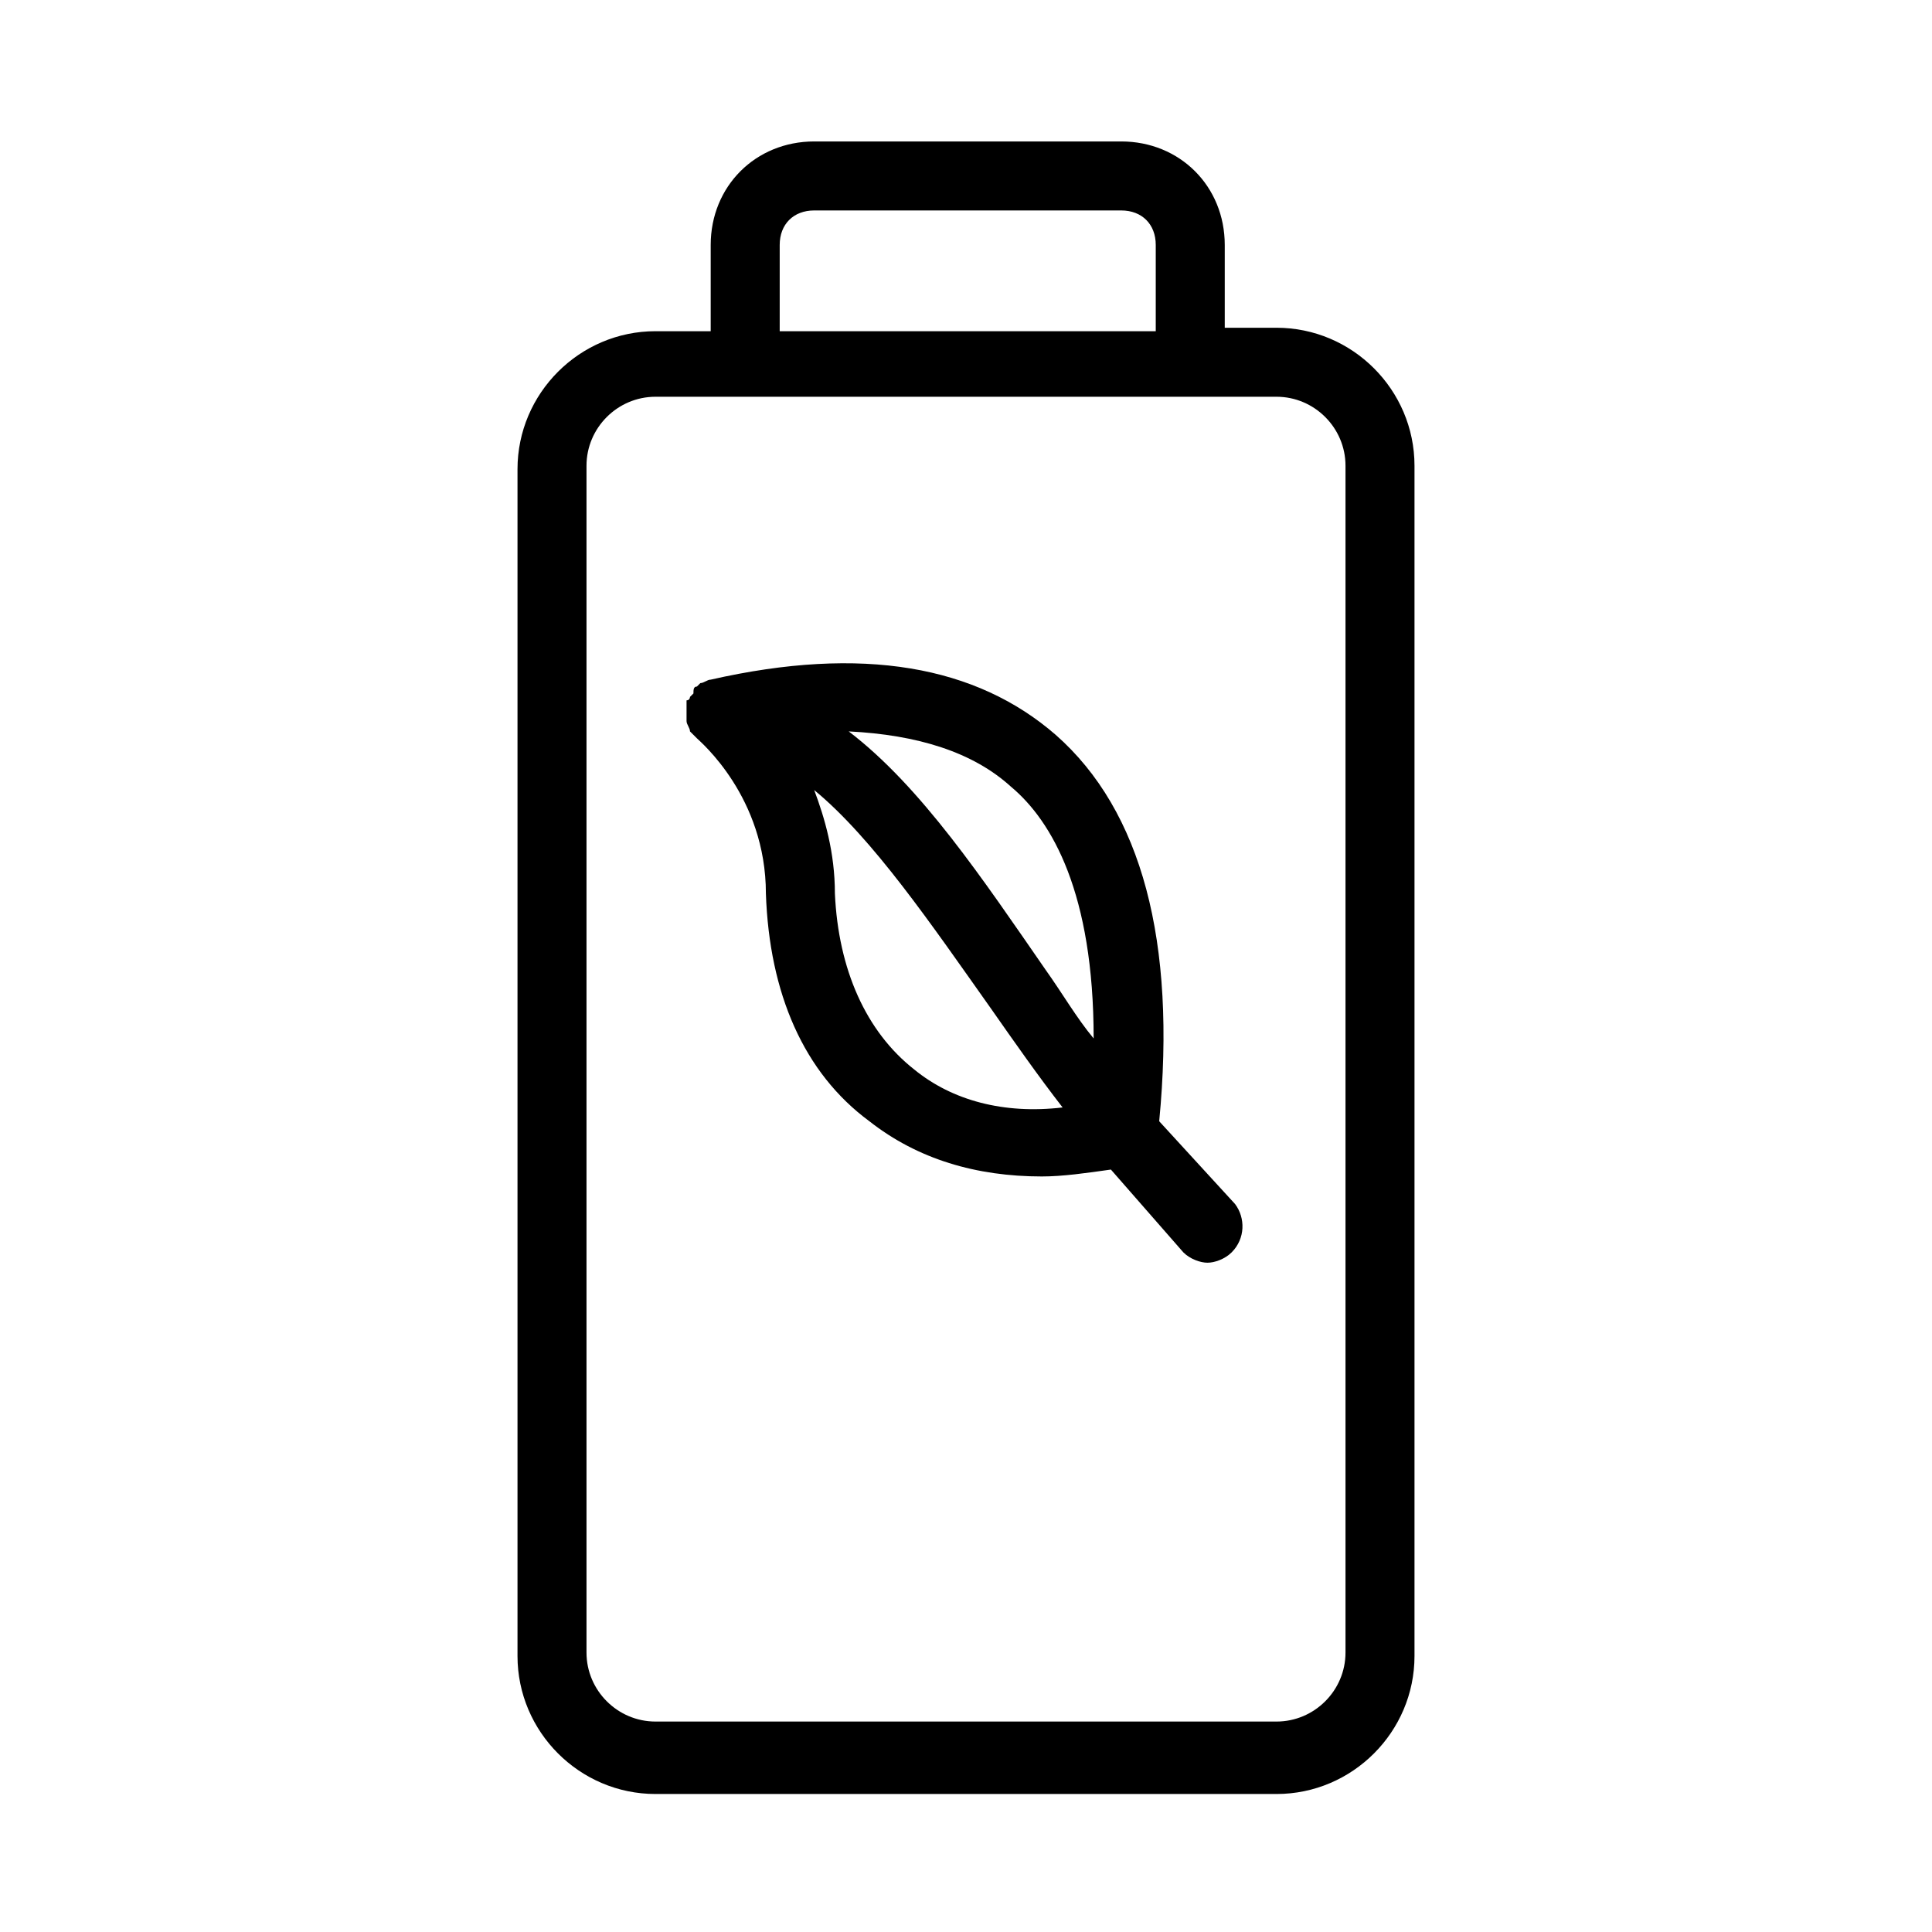
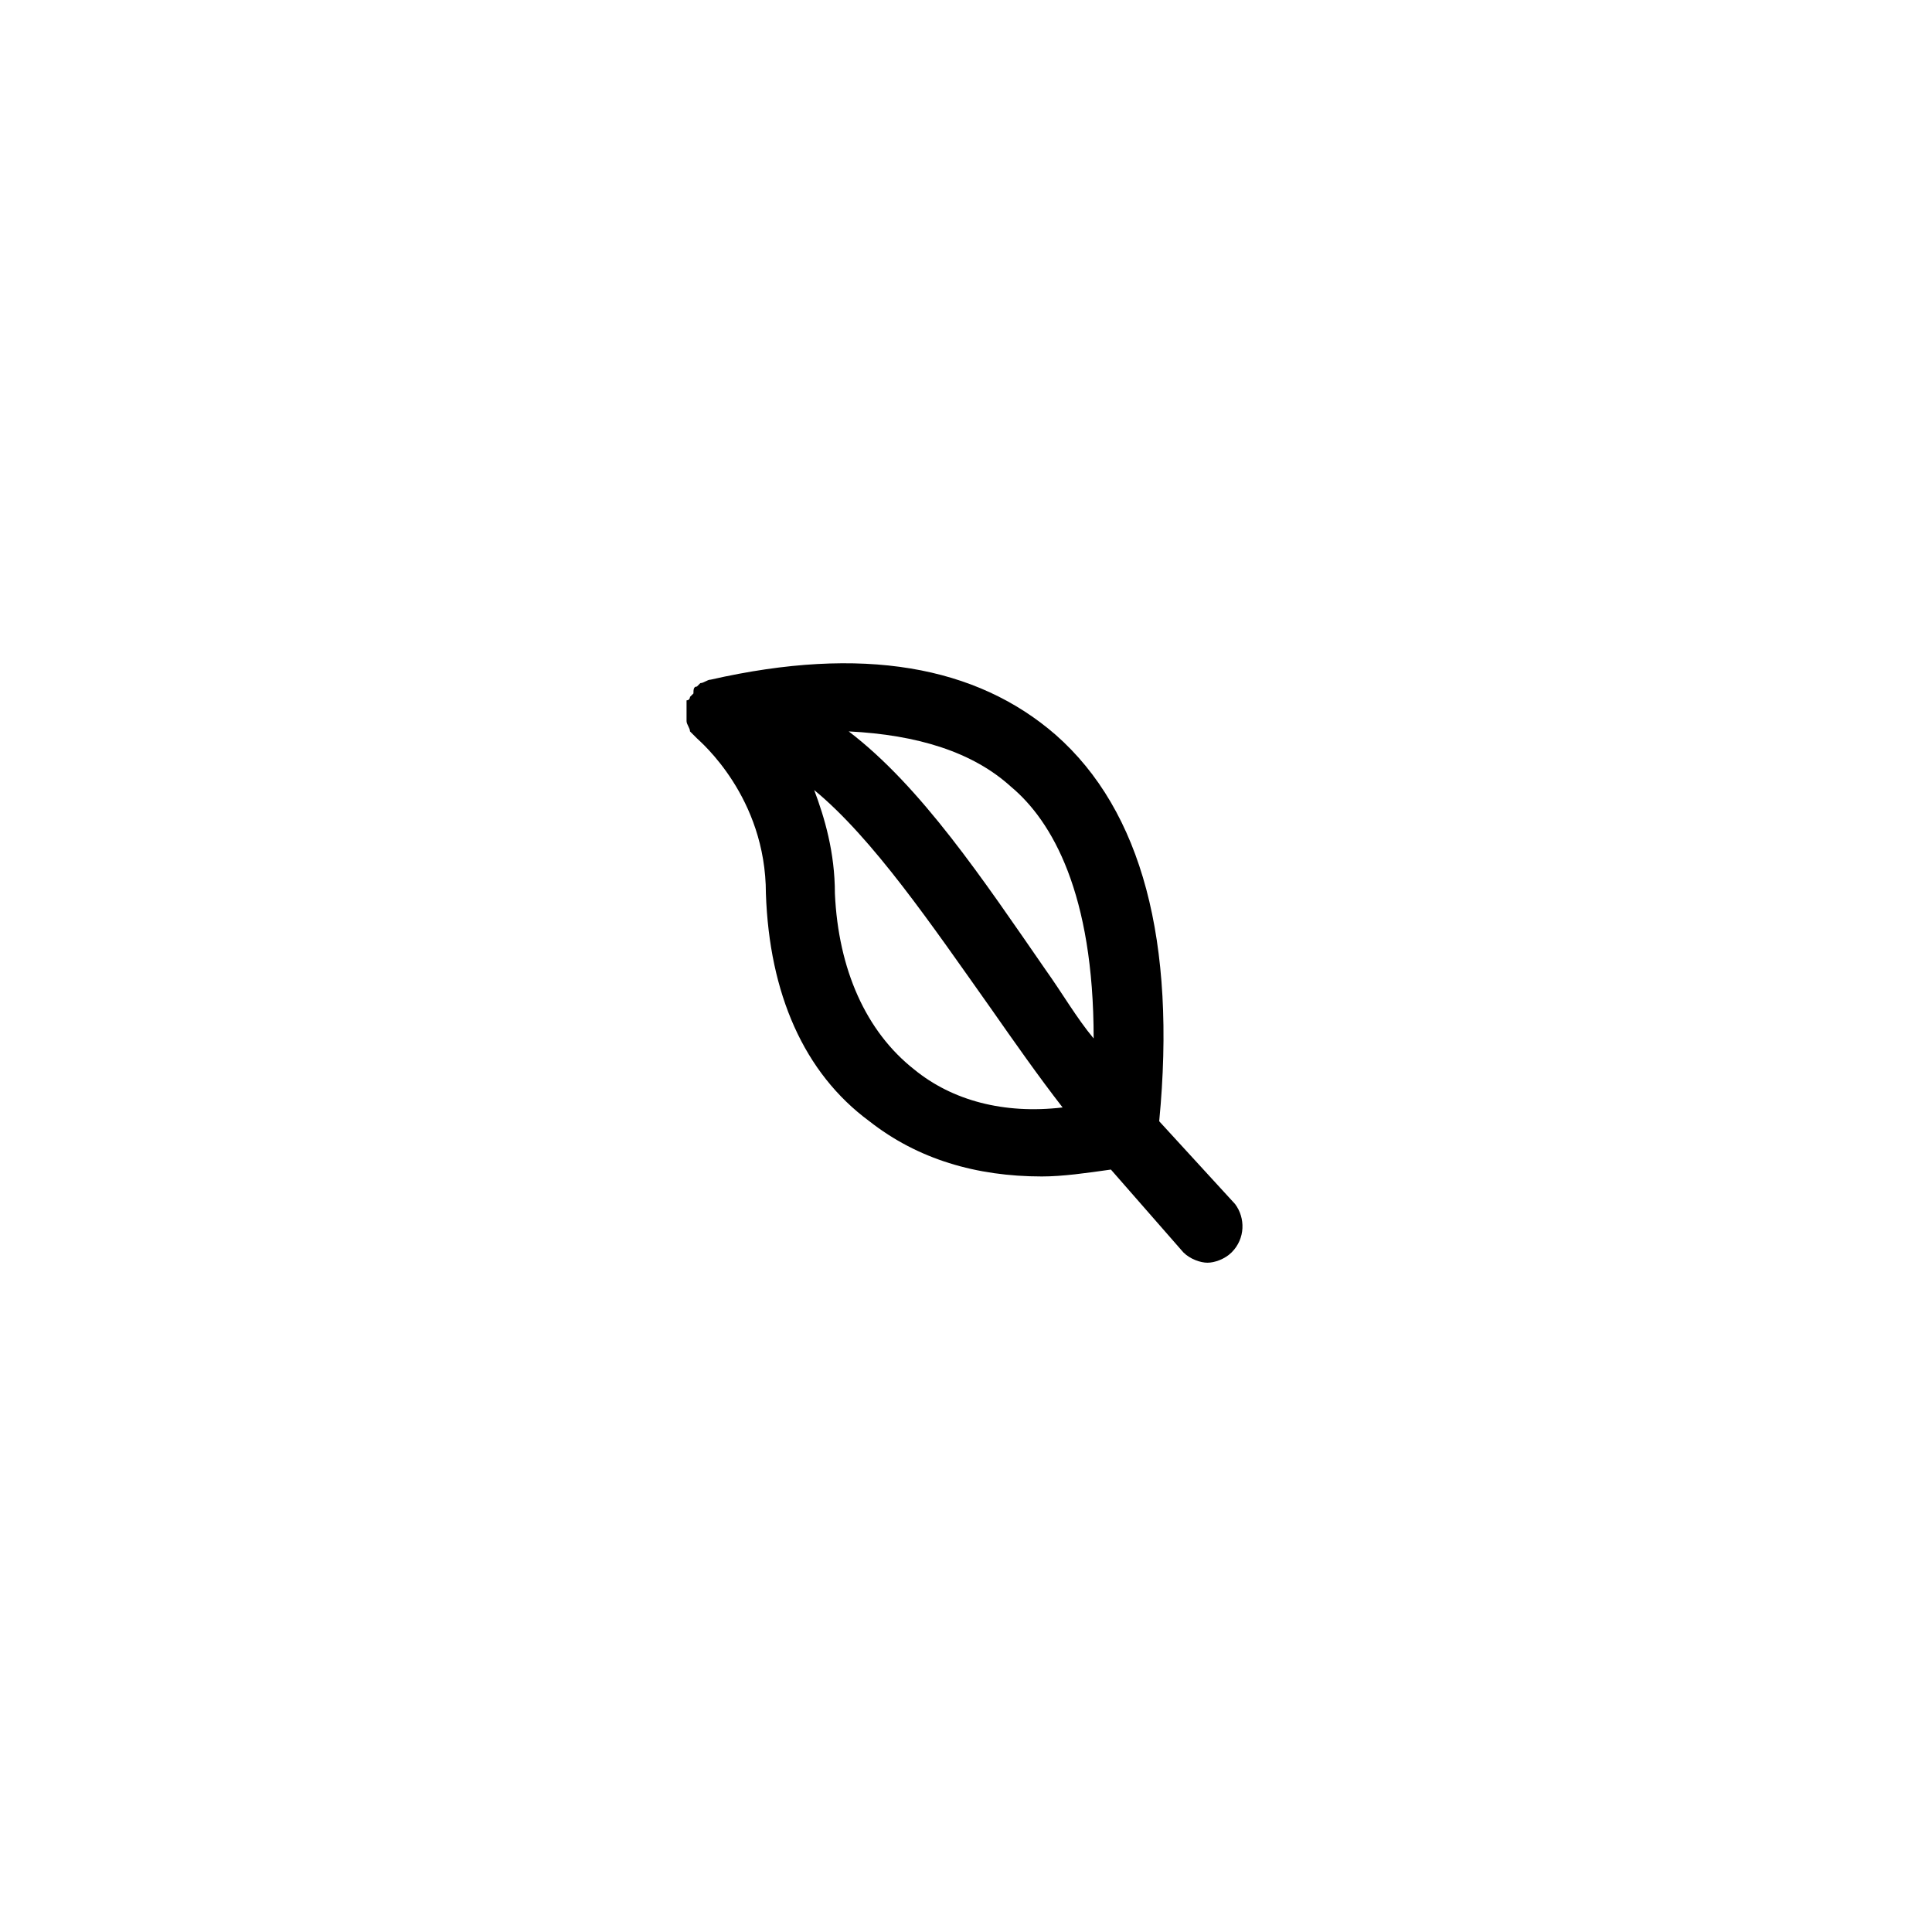
<svg xmlns="http://www.w3.org/2000/svg" fill="#000000" width="800px" height="800px" viewBox="0 0 56 56" id="Layer_1" version="1.1" xml:space="preserve">
  <g>
-     <path d="M37,9.5h-1.5V7.1c0-1.7-1.3-3-3-3h-8.9c-1.7,0-3,1.3-3,3v2.5H19c-2.2,0-4,1.8-4,4v34.4c0,2.2,1.8,4,4,4H37c2.2,0,4-1.8,4-4   V13.5C41,11.3,39.2,9.5,37,9.5z M22.6,7.1c0-0.6,0.4-1,1-1h8.9c0.6,0,1,0.4,1,1v2.5H22.6V7.1z M39,47.9c0,1.1-0.9,2-2,2H19   c-1.1,0-2-0.9-2-2V13.5c0-1.1,0.9-2,2-2h2.5h12.9H37c1.1,0,2,0.9,2,2V47.9z" />
    <path d="M33.6,32.5c0.5-5.2-0.5-9-3-11.2c-2.3-2-5.6-2.6-10-1.6c0,0,0,0,0,0c-0.1,0-0.2,0.1-0.3,0.1c0,0-0.1,0.1-0.1,0.1   c-0.1,0-0.1,0.1-0.1,0.2c0,0-0.1,0.1-0.1,0.1c0,0,0,0.1-0.1,0.1c0,0,0,0.1,0,0.1c0,0,0,0.1,0,0.2c0,0.1,0,0.2,0,0.2   c0,0,0,0.1,0,0.1c0,0,0,0,0,0c0,0.1,0.1,0.2,0.1,0.3c0,0,0.1,0.1,0.1,0.1c0,0,0.1,0.1,0.1,0.1c0.1,0.1,2,1.7,2,4.5   c0.1,2.9,1.1,5.2,3,6.6c1.4,1.1,3.1,1.6,5,1.6c0.6,0,1.3-0.1,2-0.2l2.1,2.4c0.2,0.2,0.5,0.3,0.7,0.3c0.2,0,0.5-0.1,0.7-0.3   c0.4-0.4,0.4-1,0.1-1.4L33.6,32.5z M29.3,22.8c1.2,1,2.4,3.1,2.4,7.3c-0.5-0.6-0.9-1.3-1.4-2c-1.8-2.6-3.6-5.3-5.7-6.9   C26.6,21.3,28.2,21.8,29.3,22.8z M26.5,31c-1.4-1.1-2.2-2.9-2.3-5.1c0-1.2-0.3-2.2-0.6-3c1.7,1.4,3.4,3.9,5.1,6.3   c0.7,1,1.4,2,2.1,2.9C29.1,32.3,27.6,31.9,26.5,31z" />
  </g>
</svg>